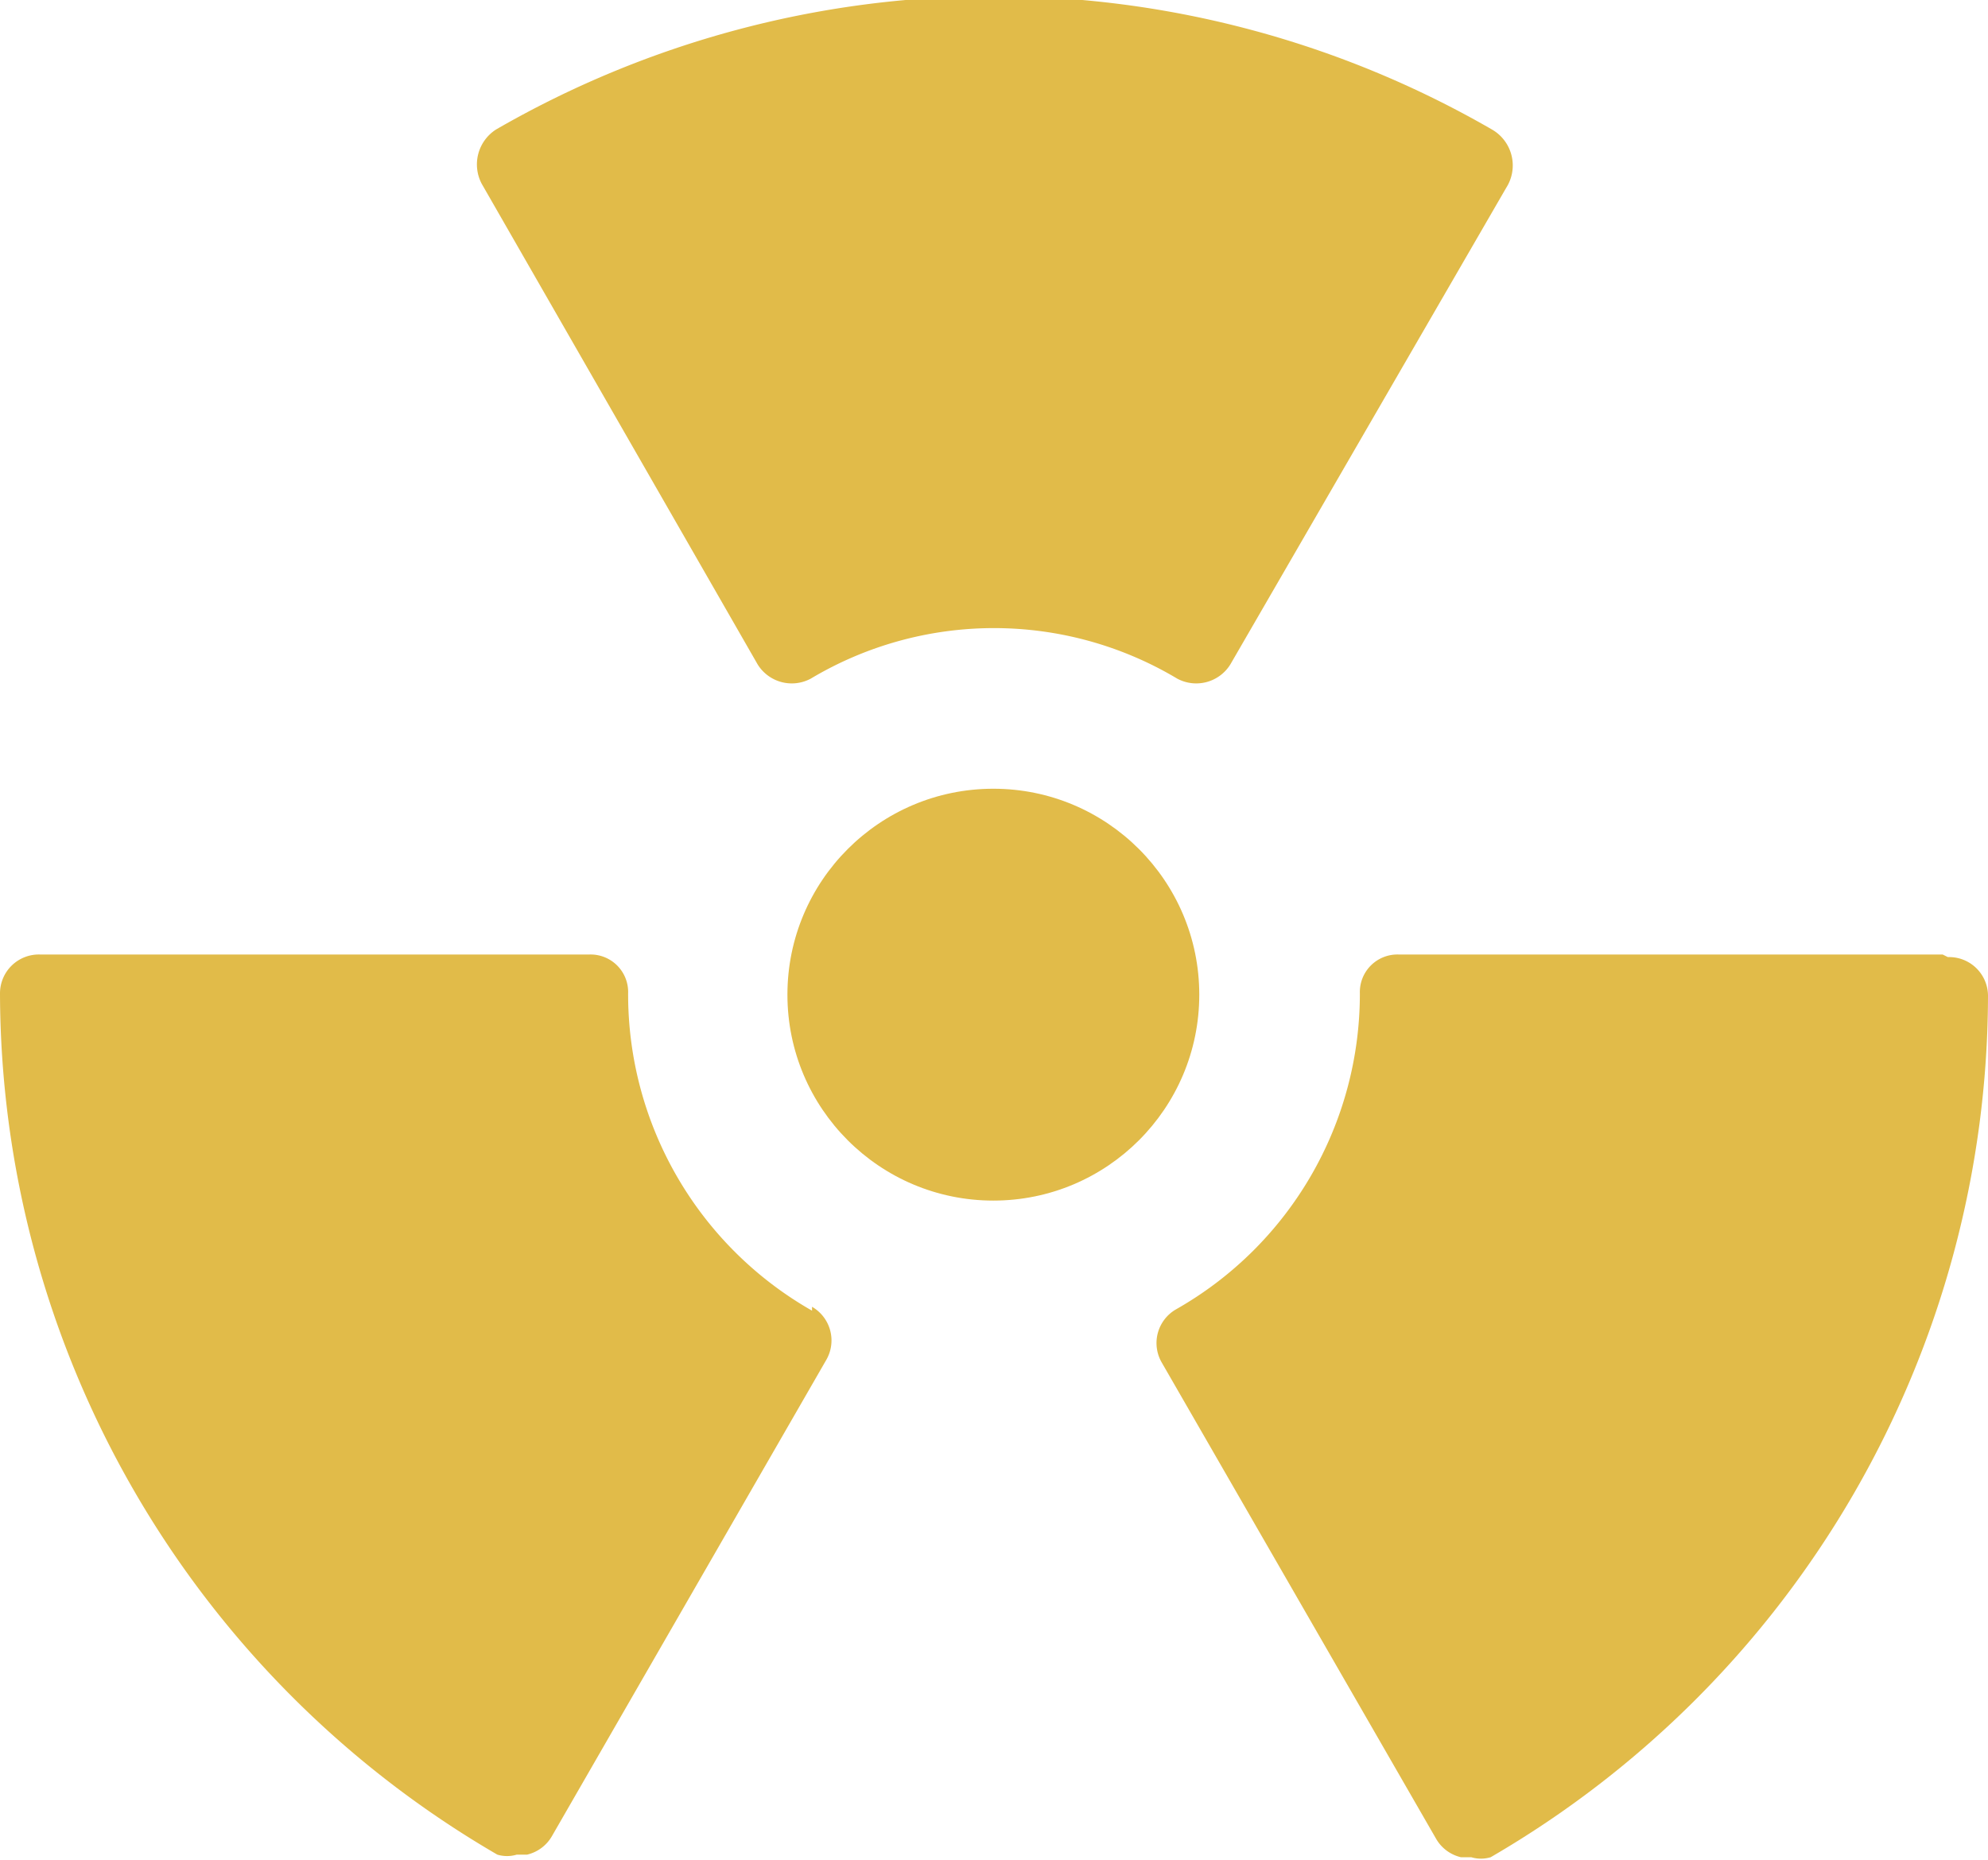
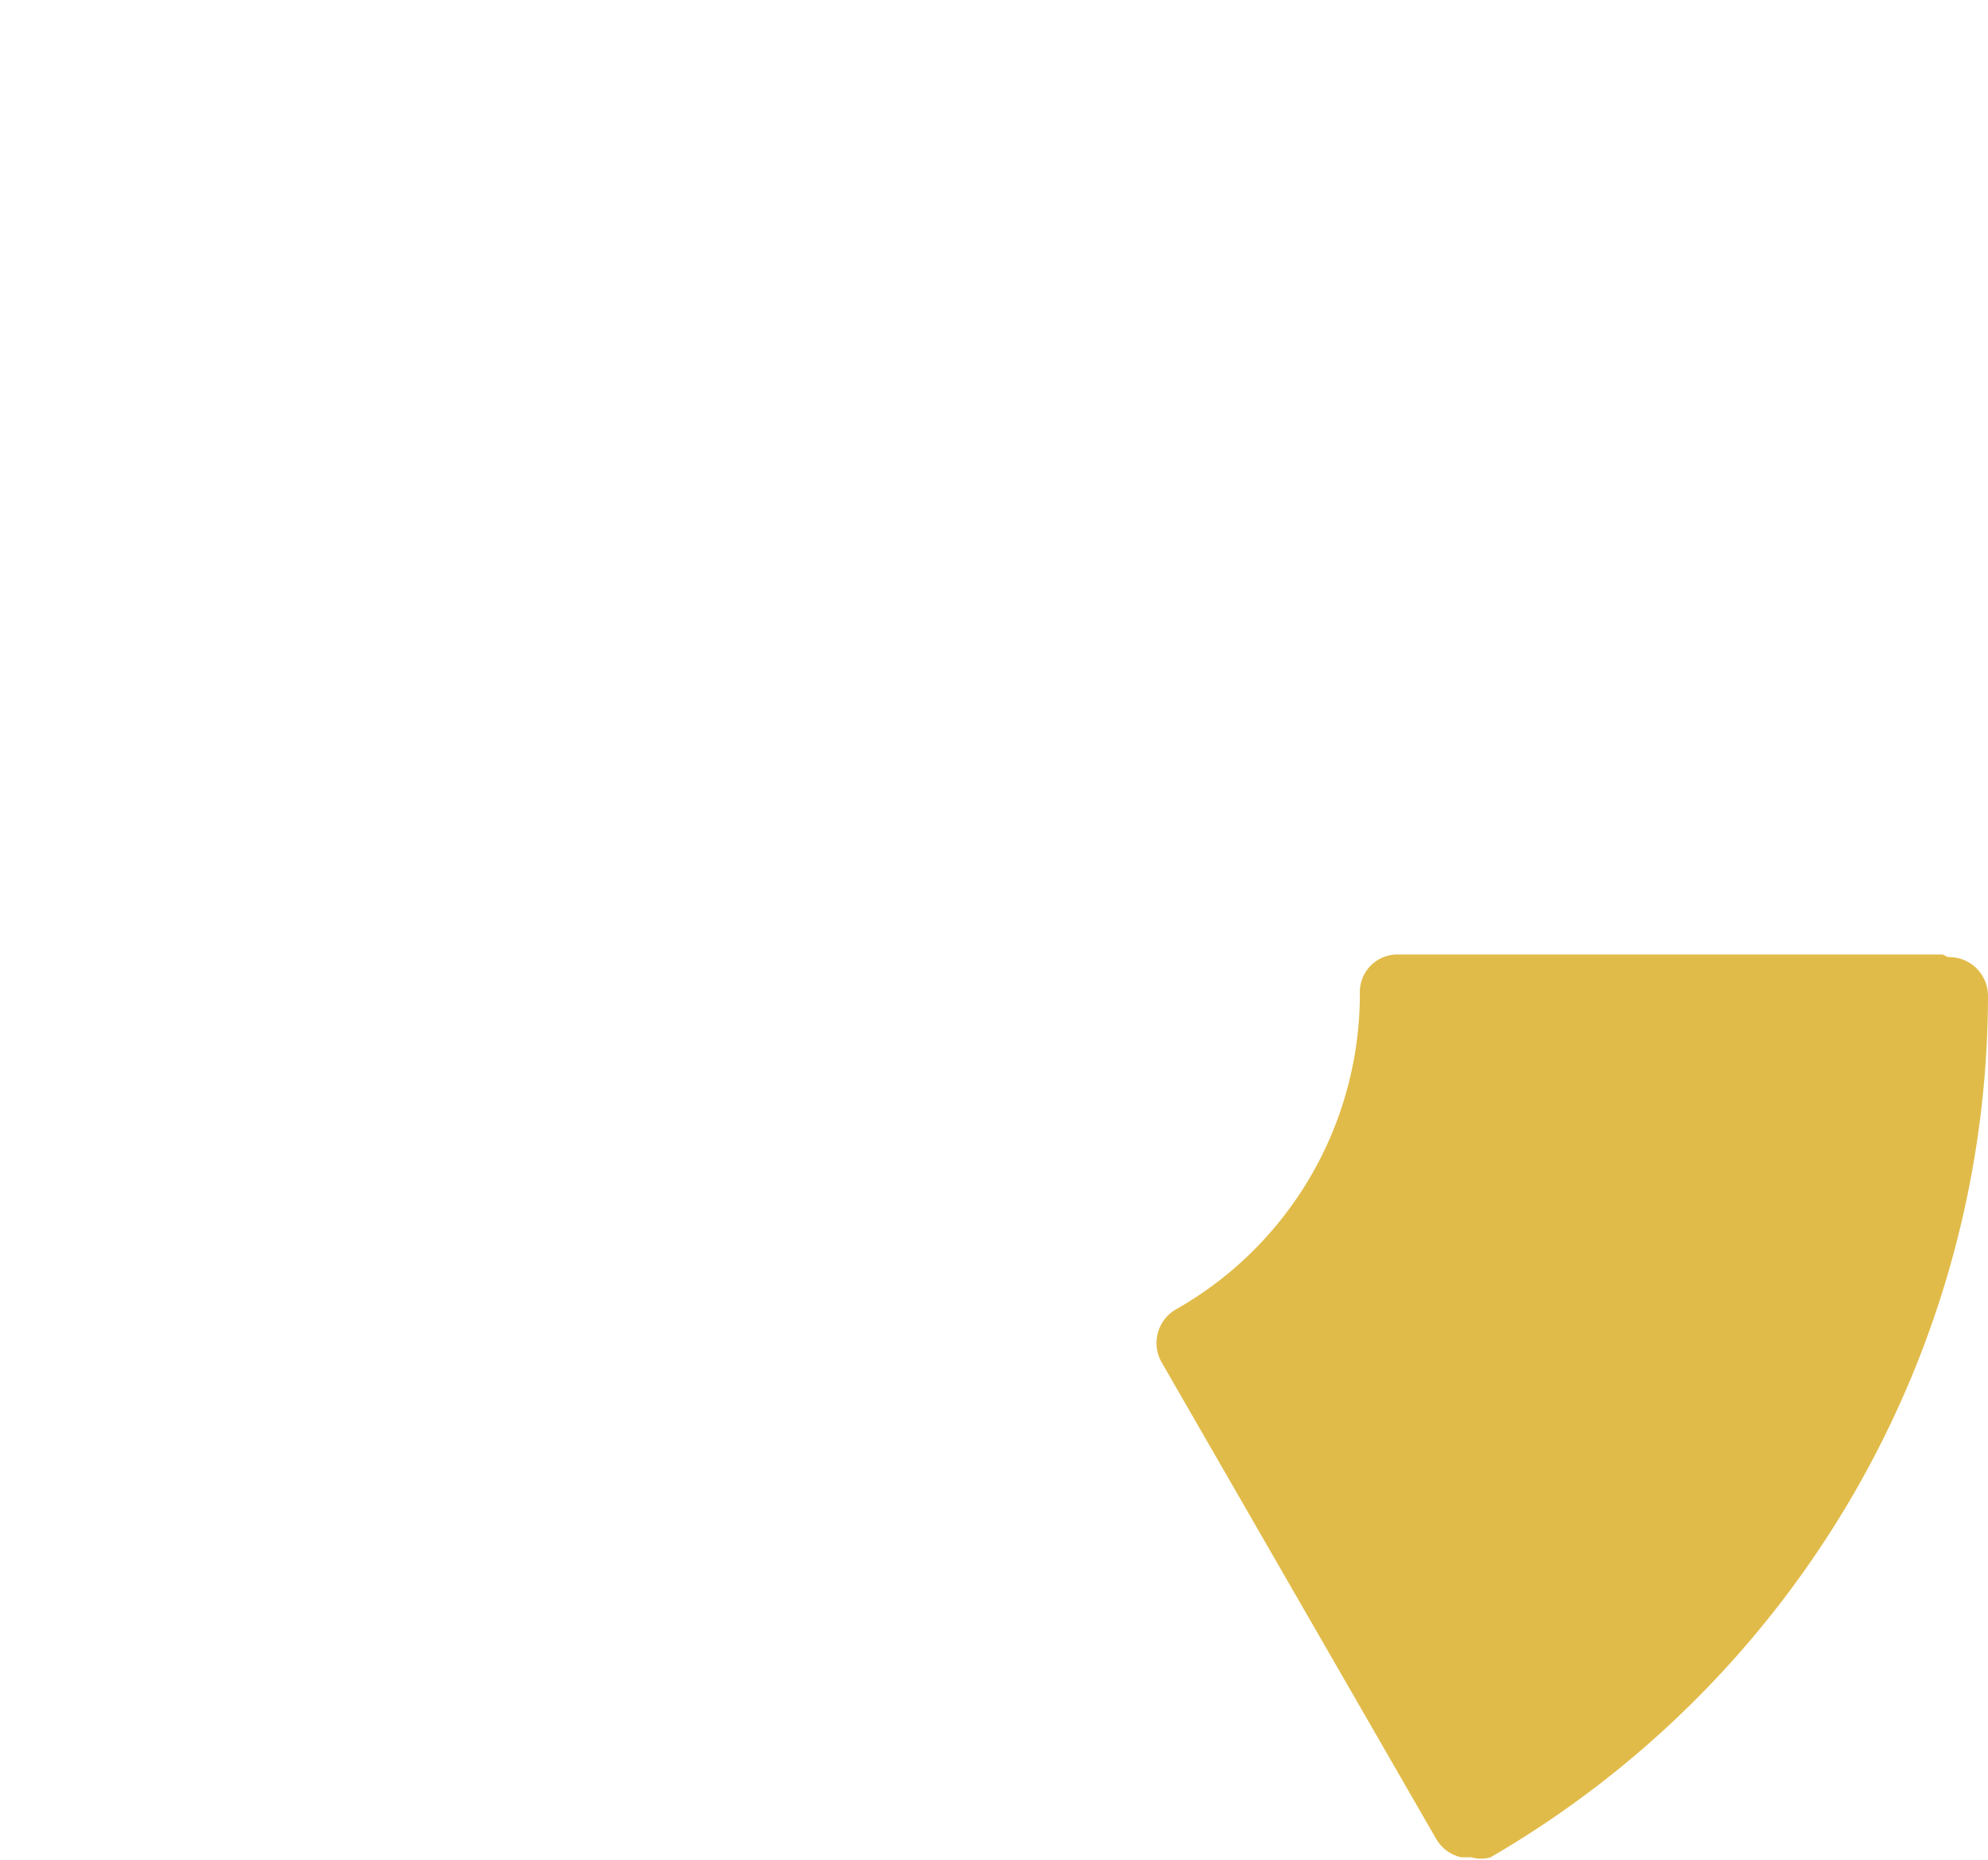
<svg xmlns="http://www.w3.org/2000/svg" viewBox="0 0 15.35 14.36">
  <defs>
    <style>.cls-1,.cls-2{fill:#e1bb49;}.cls-2{fill-rule:evenodd;}</style>
  </defs>
  <g id="Layer_2" data-name="Layer 2">
    <g id="text">
-       <circle class="cls-1" cx="7.67" cy="7.68" r="1.59" />
-       <path class="cls-2" d="M6.27,10.12A2.81,2.81,0,0,1,4.85,7.67h0a.29.29,0,0,0-.3-.3H.31a.3.3,0,0,0-.31.3,7.71,7.71,0,0,0,3.84,6.65.26.26,0,0,0,.15,0h.08a.3.3,0,0,0,.19-.14l2.12-3.68a.3.3,0,0,0-.11-.41Z" />
      <path class="cls-2" d="M15,7.37H10.8a.29.29,0,0,0-.3.3h0a2.8,2.8,0,0,1-1.42,2.44.3.3,0,0,0-.11.41l2.12,3.68a.3.3,0,0,0,.19.14h.08a.26.26,0,0,0,.15,0,7.71,7.71,0,0,0,3.84-6.65.3.3,0,0,0-.31-.3Z" />
-       <path class="cls-2" d="M6.26,5.24a2.76,2.76,0,0,1,2.83,0,.31.31,0,0,0,.41-.11l2.13-3.68A.32.32,0,0,0,11.52,1,7.69,7.69,0,0,0,3.83,1a.32.32,0,0,0-.11.42L5.85,5.13a.31.31,0,0,0,.41.11Z" />
    </g>
  </g>
</svg>